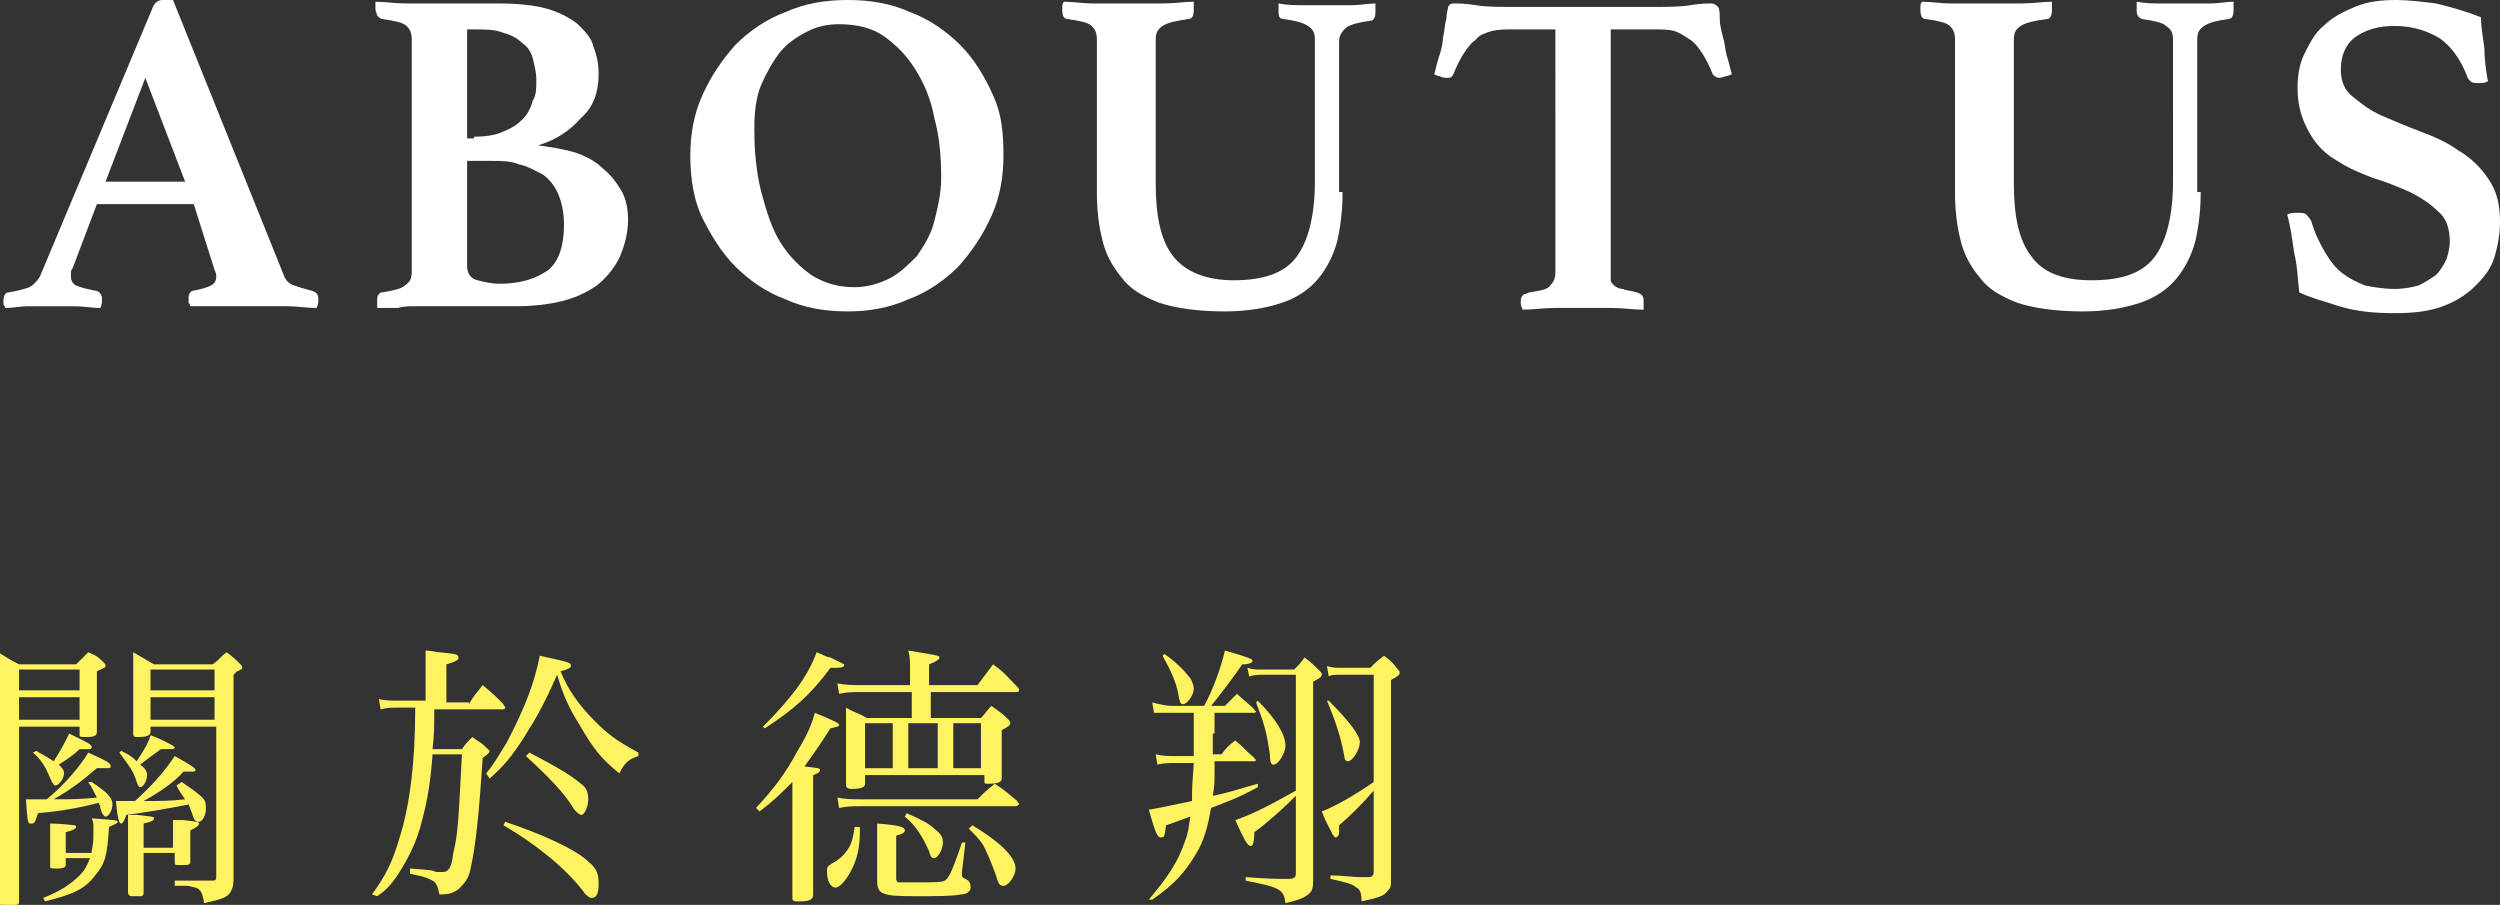
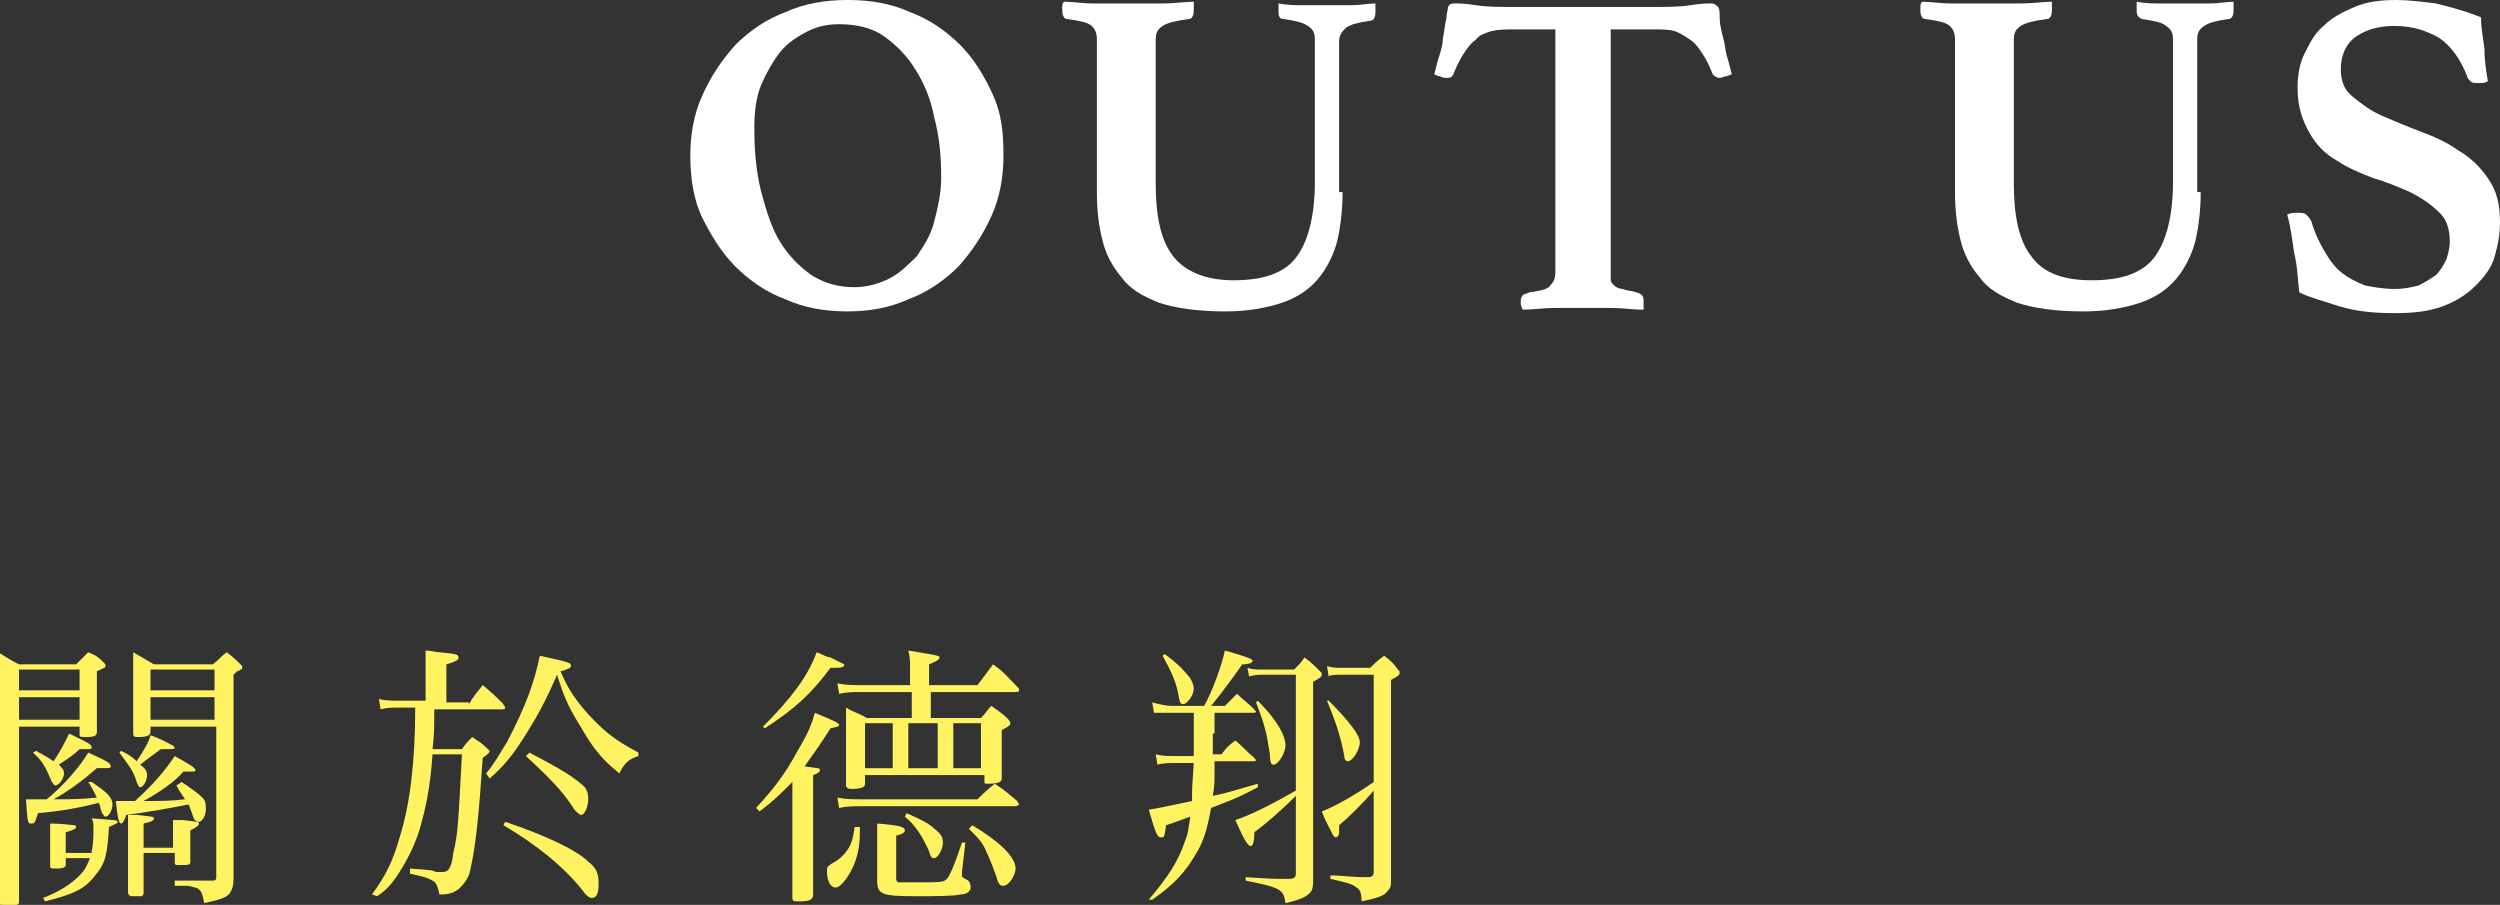
<svg xmlns="http://www.w3.org/2000/svg" version="1.1" id="圖層_1" x="0px" y="0px" width="144.5px" height="52.3px" viewBox="0 0 144.5 52.3" style="enable-background:new 0 0 144.5 52.3;" xml:space="preserve">
  <rect x="0" y="0" width="144.5" height="52.3" fill="#333333" stroke="none" />
  <style type="text/css">
	.st0{fill:#FFFFFF;}
	.st1{fill:#FFF362;}
</style>
  <g>
    <g>
      <g>
-         <path class="st0" d="M11.2,11.8H5.6l-1.4,3.7c-0.1,0.1-0.1,0.2-0.1,0.3c0,0.1,0,0.2,0,0.2c0,0.2,0.1,0.4,0.3,0.5     c0.2,0.1,0.6,0.2,1.1,0.3c0.2,0,0.4,0.2,0.4,0.5c0,0.1,0,0.3-0.1,0.5c-0.5,0-1-0.1-1.5-0.1c-0.5,0-1.1,0-1.6,0     c-0.4,0-0.7,0-1.1,0s-0.8,0.1-1.3,0.1c0-0.1-0.1-0.2-0.1-0.2c0-0.1,0-0.2,0-0.2c0-0.3,0.1-0.5,0.3-0.5c0.6-0.1,0.9-0.2,1.2-0.3     c0.2-0.1,0.4-0.3,0.6-0.6L8.8,0.5C8.9,0.2,9.1,0,9.4,0c0.1,0,0.2,0,0.3,0c0.1,0,0.2,0,0.3,0l6.4,15.9c0.1,0.3,0.3,0.5,0.6,0.6     c0.3,0.1,0.6,0.2,1,0.3c0.3,0.1,0.4,0.2,0.4,0.5c0,0.1,0,0.3-0.1,0.5c-0.6,0-1.1-0.1-1.7-0.1c-0.6,0-1.1,0-1.6,0     c-0.2,0-0.6,0-0.9,0c-0.4,0-0.7,0-1.1,0c-0.4,0-0.7,0-1.1,0c-0.4,0-0.7,0-0.9,0c0-0.1-0.1-0.2-0.1-0.2c0-0.1,0-0.2,0-0.2     c0-0.2,0-0.3,0.1-0.4c0.1-0.1,0.1-0.1,0.2-0.1c0.5-0.1,0.8-0.2,1-0.3c0.2-0.1,0.3-0.3,0.3-0.5c0-0.1,0-0.2-0.1-0.4L11.2,11.8z      M10.7,10.5l-2.3-6l-2.3,6H10.7z" />
-         <path class="st0" d="M31.1,8.4c0.7,0.1,1.4,0.2,2.1,0.4c0.6,0.2,1.2,0.5,1.6,0.9c0.5,0.4,0.8,0.8,1.1,1.3     c0.3,0.5,0.4,1.1,0.4,1.7c0,0.8-0.2,1.5-0.5,2.2c-0.3,0.6-0.7,1.1-1.3,1.6c-0.6,0.4-1.2,0.7-2,0.9c-0.8,0.2-1.7,0.3-2.7,0.3h-4.6     c-0.3,0-0.7,0-1.1,0c-0.4,0-0.8,0-1.1,0.1c-0.2,0-0.4,0-0.6,0c-0.2,0-0.4,0-0.6,0l0-0.2c0-0.1,0-0.1,0-0.1c0,0,0-0.1,0-0.1     c0-0.2,0-0.3,0.1-0.4c0.1-0.1,0.1-0.1,0.2-0.1c0.6-0.1,1.1-0.2,1.3-0.4c0.3-0.2,0.4-0.4,0.4-0.8V2.3c0-0.4-0.1-0.6-0.3-0.8     c-0.2-0.2-0.7-0.3-1.4-0.4c-0.1,0-0.2-0.1-0.3-0.2c0-0.1-0.1-0.2-0.1-0.4c0,0,0-0.1,0-0.1c0,0,0-0.1,0-0.1c0-0.1,0-0.1,0-0.2     c0.5,0,1.1,0.1,1.8,0.1c0.7,0,1.2,0,1.6,0h3.7c1.1,0,2.1,0.1,2.8,0.3c0.7,0.2,1.3,0.5,1.8,0.9c0.4,0.4,0.8,0.8,0.9,1.3     c0.2,0.5,0.3,1,0.3,1.6c0,1-0.3,1.9-1,2.5C32.9,7.6,32.1,8.1,31.1,8.4L31.1,8.4z M27.4,7.9c0.7,0,1.3-0.1,1.7-0.3     c0.5-0.2,0.8-0.4,1.1-0.7c0.3-0.3,0.5-0.7,0.6-1.1C31,5.5,31,5.1,31,4.6c0-0.4-0.1-0.8-0.2-1.2c-0.1-0.4-0.3-0.7-0.6-0.9     c-0.3-0.3-0.7-0.5-1.1-0.6c-0.5-0.2-1-0.2-1.7-0.2H27v6.3H27.4z M27,15.4c0,0.4,0.2,0.7,0.6,0.8c0.4,0.1,0.8,0.2,1.3,0.2     c1.2,0,2.1-0.3,2.8-0.8c0.6-0.5,0.9-1.4,0.9-2.6c0-0.6-0.1-1.2-0.3-1.7c-0.2-0.5-0.5-0.9-0.9-1.2C31,9.9,30.5,9.6,30,9.5     c-0.5-0.2-1-0.2-1.6-0.2H27V15.4z" />
        <path class="st0" d="M39.9,9c0-1.2,0.2-2.4,0.7-3.5c0.5-1.1,1.1-2,1.9-2.9c0.8-0.8,1.8-1.5,2.9-1.9C46.5,0.2,47.7,0,49,0     c1.3,0,2.5,0.2,3.6,0.7c1.1,0.4,2.1,1.1,2.9,1.9c0.8,0.8,1.4,1.8,1.9,2.9S58,7.7,58,9c0,1.2-0.2,2.4-0.7,3.5s-1.1,2-1.9,2.9     c-0.8,0.8-1.8,1.5-2.9,1.9C51.4,17.8,50.2,18,49,18c-1.3,0-2.5-0.2-3.6-0.7c-1.1-0.4-2.1-1.1-2.9-1.9c-0.8-0.8-1.4-1.8-1.9-2.8     S39.9,10.3,39.9,9z M49.4,16.6c0.7,0,1.4-0.2,2-0.5c0.6-0.3,1.1-0.8,1.6-1.3c0.4-0.6,0.8-1.2,1-2c0.2-0.8,0.4-1.6,0.4-2.5     c0-1.3-0.1-2.4-0.4-3.5c-0.2-1.1-0.6-2-1.1-2.8c-0.5-0.8-1.1-1.4-1.8-1.9c-0.7-0.5-1.6-0.7-2.6-0.7c-0.6,0-1.2,0.1-1.8,0.4     S45.5,2.5,45.1,3c-0.4,0.5-0.8,1.2-1.1,1.9c-0.3,0.7-0.4,1.6-0.4,2.5c0,1.3,0.1,2.5,0.4,3.7c0.3,1.1,0.6,2.1,1.1,2.9     c0.5,0.8,1.1,1.4,1.8,1.9C47.7,16.4,48.5,16.6,49.4,16.6z" />
        <path class="st0" d="M77.6,11.1c0,1-0.1,1.9-0.3,2.8c-0.2,0.8-0.6,1.6-1.1,2.2c-0.5,0.6-1.2,1.1-2.1,1.4c-0.9,0.3-2,0.5-3.3,0.5     c-1.6,0-2.9-0.2-3.8-0.5c-1-0.4-1.7-0.8-2.2-1.5c-0.5-0.6-0.9-1.3-1.1-2.2c-0.2-0.8-0.3-1.7-0.3-2.7V2.3c0-0.4-0.1-0.6-0.3-0.8     c-0.2-0.2-0.7-0.3-1.4-0.4c-0.2,0-0.3-0.2-0.3-0.5c0-0.1,0-0.1,0-0.2s0-0.2,0.1-0.3c0.5,0,1.1,0.1,1.6,0.1c0.6,0,1.3,0,2.1,0     c0.6,0,1.3,0,2,0c0.7,0,1.3-0.1,1.8-0.1c0,0.1,0,0.2,0,0.3c0,0.1,0,0.2,0,0.2c0,0.3-0.1,0.5-0.3,0.5c-0.7,0.1-1.2,0.2-1.5,0.4     c-0.3,0.2-0.4,0.4-0.4,0.8v8.3c0,1.9,0.3,3.3,1,4.2s1.9,1.4,3.5,1.4c1.7,0,2.9-0.4,3.6-1.3c0.7-0.9,1.1-2.4,1.1-4.4V2.3     c0-0.4-0.1-0.6-0.4-0.8s-0.7-0.3-1.4-0.4C74,1.1,73.9,1,73.9,0.7c0-0.1,0-0.1,0-0.2c0-0.1,0-0.2,0-0.3c0.5,0.1,1,0.1,1.4,0.1     c0.4,0,0.9,0,1.4,0c0.6,0,1.1,0,1.5,0c0.4,0,0.9-0.1,1.3-0.1c0,0.1,0,0.2,0,0.3s0,0.2,0,0.2c0,0.3-0.1,0.5-0.3,0.5     c-0.7,0.1-1.1,0.2-1.4,0.4c-0.2,0.2-0.4,0.4-0.4,0.8V11.1z" />
        <path class="st0" d="M93.1,1.7v14.1c0,0.2,0,0.3,0,0.4c0,0.1,0.1,0.2,0.2,0.3c0.1,0.1,0.3,0.2,0.5,0.2c0.2,0.1,0.5,0.1,0.8,0.2     c0.3,0.1,0.4,0.2,0.4,0.5c0,0.1,0,0.1,0,0.2c0,0.1,0,0.2,0,0.3c-0.6,0-1.2-0.1-1.8-0.1c-0.7,0-1.2,0-1.7,0c-0.5,0-1.1,0-1.7,0     s-1.2,0.1-1.8,0.1c0-0.1-0.1-0.2-0.1-0.3c0-0.1,0-0.2,0-0.2c0-0.1,0-0.2,0.1-0.3c0-0.1,0.2-0.1,0.4-0.2c0.7-0.1,1.1-0.2,1.2-0.4     c0.2-0.2,0.3-0.4,0.3-0.8V1.7h-2.4c-0.5,0-0.9,0-1.3,0.1c-0.3,0.1-0.7,0.2-0.9,0.5c-0.3,0.2-0.5,0.5-0.7,0.8     c-0.2,0.3-0.4,0.7-0.6,1.2c-0.1,0.2-0.2,0.2-0.4,0.2c-0.1,0-0.2,0-0.4-0.1c-0.1,0-0.3-0.1-0.3-0.1c0.1-0.4,0.2-0.8,0.3-1.1     c0.1-0.3,0.2-0.7,0.2-1c0.1-0.4,0.1-0.8,0.2-1.1c0-0.3,0.1-0.6,0.1-0.7c0.1-0.2,0.2-0.2,0.4-0.2c0.2,0,0.6,0,1.2,0.1     c0.6,0.1,1.3,0.1,2.1,0.1h8.2c0.8,0,1.5,0,2.1-0.1c0.6-0.1,1-0.1,1.2-0.1c0.2,0,0.3,0.1,0.4,0.2c0.1,0.1,0.1,0.4,0.1,0.7     c0,0.3,0.1,0.7,0.2,1.1c0.1,0.3,0.1,0.6,0.2,1c0.1,0.3,0.2,0.7,0.3,1.1c-0.1,0-0.2,0.1-0.3,0.1c-0.1,0-0.3,0.1-0.4,0.1     c-0.2,0-0.3-0.1-0.4-0.2c-0.2-0.5-0.4-0.9-0.6-1.2c-0.2-0.3-0.4-0.6-0.7-0.8c-0.3-0.2-0.6-0.4-0.9-0.5c-0.3-0.1-0.8-0.1-1.2-0.1     H93.1z" />
        <path class="st0" d="M127.2,11.1c0,1-0.1,1.9-0.3,2.8c-0.2,0.8-0.6,1.6-1.1,2.2c-0.5,0.6-1.2,1.1-2.1,1.4s-2,0.5-3.3,0.5     c-1.6,0-2.9-0.2-3.8-0.5c-1-0.4-1.7-0.8-2.2-1.5c-0.5-0.6-0.9-1.3-1.1-2.2c-0.2-0.8-0.3-1.7-0.3-2.7V2.3c0-0.4-0.1-0.6-0.3-0.8     c-0.2-0.2-0.7-0.3-1.4-0.4c-0.2,0-0.3-0.2-0.3-0.5c0-0.1,0-0.1,0-0.2s0-0.2,0.1-0.3c0.5,0,1.1,0.1,1.6,0.1c0.6,0,1.3,0,2.1,0     c0.6,0,1.3,0,2,0c0.7,0,1.3-0.1,1.8-0.1c0,0.1,0,0.2,0,0.3c0,0.1,0,0.2,0,0.2c0,0.3-0.1,0.5-0.3,0.5c-0.7,0.1-1.2,0.2-1.5,0.4     c-0.3,0.2-0.4,0.4-0.4,0.8v8.3c0,1.9,0.3,3.3,1,4.2c0.7,1,1.9,1.4,3.5,1.4c1.7,0,2.9-0.4,3.6-1.3c0.7-0.9,1.1-2.4,1.1-4.4V2.3     c0-0.4-0.1-0.6-0.4-0.8c-0.2-0.2-0.7-0.3-1.4-0.4c-0.2-0.1-0.3-0.2-0.3-0.5c0-0.1,0-0.1,0-0.2c0-0.1,0-0.2,0-0.3     c0.5,0.1,1,0.1,1.4,0.1c0.4,0,0.9,0,1.4,0c0.6,0,1.1,0,1.5,0c0.4,0,0.9-0.1,1.3-0.1c0,0.1,0,0.2,0,0.3c0,0.1,0,0.2,0,0.2     c0,0.3-0.1,0.5-0.3,0.5c-0.7,0.1-1.1,0.2-1.4,0.4s-0.4,0.4-0.4,0.8V11.1z" />
        <path class="st0" d="M143.8,4.7c-0.2,0.1-0.3,0.1-0.5,0.1c-0.3,0-0.4,0-0.5-0.1c-0.1-0.1-0.2-0.2-0.2-0.3c-0.4-1-0.9-1.7-1.6-2.2     c-0.7-0.4-1.5-0.7-2.6-0.7c-0.9,0-1.6,0.2-2.2,0.6c-0.6,0.4-0.9,1.1-0.9,1.9c0,0.7,0.2,1.2,0.7,1.6c0.5,0.4,1,0.8,1.7,1.1     c0.7,0.3,1.4,0.6,2.2,0.9c0.8,0.3,1.5,0.6,2.2,1.1c0.7,0.4,1.3,1,1.7,1.6c0.5,0.7,0.7,1.5,0.7,2.5c0,0.7-0.1,1.3-0.3,2     s-0.6,1.2-1.1,1.7c-0.5,0.5-1.1,0.9-1.9,1.2c-0.8,0.3-1.7,0.4-2.8,0.4c-1.2,0-2.2-0.1-3.2-0.4c-0.9-0.3-1.7-0.5-2.3-0.8     c-0.1-0.8-0.1-1.5-0.3-2.3c-0.1-0.7-0.2-1.5-0.4-2.2c0.2-0.1,0.4-0.1,0.6-0.1c0.2,0,0.4,0,0.5,0.1c0.1,0.1,0.2,0.2,0.3,0.4     c0.2,0.7,0.5,1.3,0.8,1.8c0.3,0.5,0.6,0.9,1,1.2c0.4,0.3,0.8,0.5,1.3,0.7c0.5,0.1,1.1,0.2,1.7,0.2c0.6,0,1-0.1,1.4-0.2     c0.4-0.2,0.7-0.4,1-0.6c0.2-0.2,0.4-0.5,0.6-0.9c0.1-0.3,0.2-0.7,0.2-1c0-0.8-0.2-1.4-0.7-1.8c-0.4-0.4-1-0.8-1.6-1.1     c-0.7-0.3-1.4-0.6-2.1-0.8c-0.8-0.3-1.5-0.6-2.1-1c-0.7-0.4-1.2-0.9-1.6-1.6s-0.7-1.5-0.7-2.6c0-0.7,0.1-1.4,0.4-2     c0.3-0.6,0.6-1.2,1.1-1.6c0.5-0.5,1.1-0.8,1.8-1.1c0.7-0.3,1.5-0.4,2.4-0.4c0.7,0,1.5,0.1,2.3,0.2c0.8,0.2,1.6,0.4,2.6,0.8     c0,0.5,0.1,1.1,0.2,1.8C143.6,3.5,143.7,4.1,143.8,4.7z" />
      </g>
    </g>
    <g>
      <g>
        <path class="st1" d="M1.1,42v9c0,0.2,0,0.5,0,1.1c0,0.1,0,0.2-0.2,0.2c-0.1,0-0.5,0-0.7,0c-0.2,0-0.3,0-0.3-0.2     c0-3,0.1-8.3,0.1-10.3c0-1.7,0-1.7-0.1-4.1c0.5,0.3,0.6,0.4,1.2,0.7h3.3c0.3-0.3,0.4-0.4,0.7-0.7C5.6,37.9,5.7,38,6,38.3     c0.1,0.1,0.1,0.1,0.1,0.2c0,0.1-0.1,0.1-0.5,0.3c0,1.3,0,1.8,0,2.2c0,0.5,0,0.7,0,1.3c0,0.2-0.1,0.3-0.6,0.3     c-0.3,0-0.4,0-0.4-0.1v0V42H1.1z M4.6,38.7H1.1v1.2h3.5V38.7z M4.6,40.3H1.1v1.3h3.5V40.3z M5.3,45.2c0.9,0.6,1.2,0.9,1.2,1.3     c0,0.3-0.2,0.7-0.4,0.7c-0.1,0-0.1-0.1-0.2-0.2c0,0,0,0-0.1-0.3c0-0.1,0-0.1-0.1-0.3c-1.1,0.3-2.3,0.5-3.5,0.6     c-0.2,0.6-0.2,0.6-0.4,0.6c-0.2,0-0.2,0-0.3-1.4c0.5,0,0.6,0,1.2,0c1-0.8,2-2,2.4-2.7c1.1,0.5,1.3,0.6,1.3,0.8     c0,0.1-0.1,0.1-0.2,0.1c0,0,0,0-0.1,0c-0.1,0-0.3,0-0.5,0c-0.8,0.7-1.6,1.3-2.5,1.8c1.1,0,1.5,0,2.5-0.1     c-0.2-0.4-0.3-0.6-0.5-0.9L5.3,45.2z M2.1,43.4c0.3,0.2,0.4,0.2,1,0.6C3.5,43.4,3.7,43,4,42.4c1,0.5,1.3,0.6,1.3,0.8     c0,0.1-0.1,0.1-0.2,0.1c0,0-0.3,0-0.5,0c-0.3,0.3-0.6,0.5-1.2,0.9c0.2,0.2,0.3,0.3,0.3,0.5c0,0.3-0.3,0.7-0.5,0.7     c-0.1,0-0.1-0.1-0.2-0.2c-0.3-0.7-0.5-1.2-1.1-1.7L2.1,43.4z M5.3,49.2c0.1-0.5,0.1-0.7,0.1-1.3c0-0.3,0-0.4-0.1-0.6     c1.3,0.1,1.5,0.1,1.5,0.2c0,0.1-0.1,0.1-0.5,0.3c-0.1,1.6-0.2,2.1-0.8,2.8c-0.6,0.8-1.3,1.1-2.9,1.5l-0.1-0.2     c1-0.4,1.6-0.8,2.1-1.3c0.3-0.3,0.4-0.5,0.6-1H3.8V50c0,0.1-0.1,0.2-0.5,0.2c-0.3,0-0.4,0-0.4-0.1v0v-0.4c0-0.5,0-0.8,0-0.9     c0-0.4,0-0.7,0-0.8c0-0.1,0-0.2,0-0.4c0.7,0,1.3,0.1,1.4,0.1c0,0,0.1,0,0.1,0.1c0,0.1-0.2,0.2-0.6,0.3v1.2H5.3z M10.5,45.2     c0.6,0.4,1,0.7,1.2,0.9c0.2,0.2,0.2,0.4,0.2,0.7c0,0.3-0.2,0.7-0.4,0.7c-0.2,0-0.3-0.1-0.4-0.5c-0.1-0.2-0.1-0.3-0.2-0.5     c-1,0.2-2.7,0.5-3.6,0.6c-0.1,0.3-0.2,0.5-0.3,0.5c-0.1,0-0.2-0.2-0.3-1.3c0.4,0,0.5,0,1.1,0c1-0.9,1.7-1.7,2.3-2.6     c0.9,0.5,1.2,0.7,1.2,0.8c0,0.1-0.1,0.1-0.2,0.1c0,0-0.2,0-0.5,0c-0.5,0.6-1.4,1.2-2.3,1.7c0.9,0,1.6,0,2.4-0.1     c-0.2-0.3-0.3-0.4-0.5-0.8L10.5,45.2z M7,43.4c0.4,0.2,0.6,0.3,0.9,0.6c0.4-0.6,0.7-1.1,0.8-1.5c0.6,0.2,1.1,0.5,1.3,0.6     c0,0,0.1,0.1,0.1,0.1c0,0.1-0.1,0.1-0.4,0.1c-0.1,0-0.2,0-0.4,0c-0.4,0.3-0.7,0.5-1.2,0.9c0.3,0.2,0.4,0.4,0.4,0.6     c0,0.3-0.2,0.7-0.4,0.7c-0.1,0-0.1-0.1-0.2-0.3c-0.2-0.7-0.5-1-1-1.7L7,43.4z M8.3,49.6c0,0.2,0,0.3,0,0.5c0,0.2,0,0.4,0,1.5     c0,0.1,0,0.1-0.1,0.2c0,0-0.4,0-0.6,0c-0.1,0-0.2-0.1-0.2-0.2c0,0,0,0,0-0.1c0-0.3,0-0.8,0-1.5c0-0.9,0-1,0-1.5     c0-0.7,0-0.9,0-1.4l0.5,0c0.9,0.1,1,0.1,1,0.2c0,0.1-0.1,0.2-0.6,0.3l0,1.4H10v-0.9c0-0.3,0-0.4,0-0.7c0.3,0,0.5,0,0.6,0     c0.8,0.1,0.9,0.1,0.9,0.2c0,0,0,0,0,0c0,0.1-0.1,0.2-0.5,0.4c0,0.3,0,0.5,0,0.7c0,0,0,0.1,0,0.2c0,0.5,0,0.6,0,0.9     c0,0.2-0.1,0.2-0.6,0.2c-0.3,0-0.3,0-0.3-0.2v-0.5H8.3z M8.7,42v0.3c0,0.2-0.2,0.3-0.7,0.3c-0.2,0-0.3,0-0.3-0.2c0,0,0,0,0-0.1     c0-1.1,0-1.6,0-2.3c0-1.1,0-1.8,0-2.3c0.5,0.3,0.7,0.4,1.2,0.7h3.4c0.4-0.3,0.4-0.4,0.8-0.7c0.4,0.3,0.5,0.4,0.8,0.7     c0.1,0.1,0.1,0.1,0.1,0.2c0,0,0,0.1-0.1,0.1c0,0-0.1,0.1-0.2,0.1c0,0-0.1,0.1-0.2,0.2v11.1c0,0.1,0,0.3,0,0.6     c0,0.6-0.1,0.7-0.2,0.9c-0.2,0.3-0.6,0.4-1.5,0.6c-0.1-0.6-0.2-0.8-0.5-0.9c-0.1,0-0.3-0.1-0.5-0.1l-0.3,0c-0.1,0-0.2,0-0.4,0     l0-0.3c0.8,0,0.9,0,2,0c0,0,0.1,0,0.1,0c0.2,0,0.3,0,0.3-0.2V42H8.7z M12.5,38.7H8.7v1.2h3.7V38.7z M12.5,40.3H8.7v1.3h3.7V40.3z     " />
        <path class="st1" d="M27.1,40.7c0.3-0.5,0.4-0.6,0.8-1.1c0.6,0.5,0.7,0.6,1.2,1.1c0,0.1,0.1,0.1,0.1,0.2c0,0.1-0.1,0.1-0.2,0.1     h-3.9c0,1.2,0,1.4-0.1,2.3h1.7c0.2-0.3,0.3-0.4,0.6-0.7c0.4,0.3,0.5,0.3,0.8,0.6c0.1,0.1,0.2,0.2,0.2,0.2c0,0.1-0.1,0.2-0.4,0.4     c-0.2,3.1-0.4,5.1-0.7,6.4c-0.1,0.6-0.4,0.9-0.7,1.2c-0.3,0.2-0.5,0.3-1.1,0.3c-0.1-0.5-0.2-0.7-0.4-0.8     c-0.2-0.1-0.3-0.2-1.3-0.4v-0.3c1.3,0.1,1.3,0.1,1.5,0.2c0.2,0,0.3,0,0.4,0c0.3,0,0.5-0.2,0.6-1.1c0.3-1.2,0.3-2.1,0.5-5.7H25     c-0.1,1.5-0.3,2.7-0.6,3.8c-0.3,1.3-0.9,2.4-1.5,3.3c-0.3,0.4-0.5,0.7-1.1,1.1l-0.3-0.1c0.8-1.1,1.2-1.9,1.6-3.3     c0.6-1.9,0.9-4.4,0.9-7.5H23c-0.4,0-0.6,0-1,0.1l-0.1-0.6c0.3,0.1,0.9,0.1,1.1,0.1h1.6v-1.8c0-0.5,0-0.7,0-1.1     c0.3,0,0.6,0.1,0.8,0.1c0.9,0.1,1.1,0.1,1.1,0.3c0,0.1,0,0.2-0.7,0.4v2.2H27.1z M28.1,44.7c0.5-0.6,0.7-1,1.2-1.8     c1.1-2.1,1.6-3.5,1.9-5c1.8,0.4,1.8,0.4,1.8,0.6c0,0.1-0.2,0.2-0.6,0.3c0.4,1,1,1.9,2,2.9c0.7,0.7,1.2,1.1,2.5,1.8l0,0.2     c-0.6,0.2-0.8,0.4-1.1,1c-1-0.8-1.5-1.4-2.3-2.8c-0.7-1.1-1-1.9-1.3-2.9c-0.7,1.6-1.2,2.5-1.9,3.6c-0.7,1.1-1.2,1.7-2,2.4     L28.1,44.7z M29.2,47.5c2.1,0.7,4.1,1.6,4.8,2.3c0.5,0.4,0.6,0.7,0.6,1.3c0,0.5-0.1,0.8-0.4,0.8c-0.1,0-0.3-0.1-0.5-0.4     c-1-1.3-2.7-2.7-4.6-3.8L29.2,47.5z M30.6,43.5c2.1,1.1,2.5,1.4,3.1,1.9c0.2,0.2,0.3,0.4,0.3,0.8c0,0.4-0.2,0.9-0.4,0.9     c-0.1,0-0.2-0.1-0.4-0.3c-0.6-1-1.5-1.9-2.8-3.1L30.6,43.5z" />
        <path class="st1" d="M45.9,45.1c-0.9,0.9-1.2,1.2-2,1.8l-0.2-0.2c1.1-1.2,1.7-2,2.4-3.3c0.6-1,0.8-1.5,1-2.2     c1.2,0.5,1.4,0.6,1.4,0.7c0,0.1-0.1,0.1-0.5,0.2c-0.7,1.1-1,1.5-1.5,2.2c0.8,0.1,0.9,0.1,0.9,0.2c0,0.1-0.1,0.2-0.4,0.3v4.2     c0,0.5,0,1.1,0,1.9c0,0.2,0,0.3,0,0.4c0,0.1,0,0.2,0,0.4c0,0.3-0.2,0.4-0.8,0.4c-0.3,0-0.4,0-0.4-0.2c0-2.3,0-3.7,0-4.2V45.1z      M44.1,42c1.6-1.6,2.6-2.9,3.1-4.3c0.3,0.1,0.6,0.3,0.8,0.3c0.6,0.3,0.8,0.4,0.8,0.4c0,0.2-0.2,0.2-0.8,0.2     c-1.1,1.5-2.1,2.4-3.8,3.5L44.1,42z M49.7,47.8c0,0.1,0,0.3,0,0.3c0,1-0.2,1.7-0.6,2.4c-0.3,0.5-0.6,0.8-0.8,0.8     c-0.3,0-0.5-0.4-0.5-0.9c0-0.3,0-0.3,0.3-0.5c0.4-0.2,0.7-0.5,0.9-0.8c0.2-0.3,0.3-0.6,0.4-1.3L49.7,47.8z M56.5,39.6l0.9-1.2     c0.7,0.5,0.8,0.7,1.4,1.3c0.1,0.1,0.1,0.1,0.1,0.2S58.8,40,58.7,40h-4.9v1.5h2.9c0.3-0.3,0.3-0.4,0.6-0.7     c0.4,0.3,0.6,0.4,0.9,0.7c0.1,0.1,0.2,0.2,0.2,0.3c0,0.1-0.1,0.2-0.5,0.4v1.1c0,0.7,0,1,0,1.7c0,0.2-0.2,0.3-0.8,0.3     c-0.2,0-0.2,0-0.2-0.2v-0.3H50v0.4c0,0,0,0.1,0,0.1c0,0.2-0.2,0.3-0.8,0.3c-0.2,0-0.3-0.1-0.3-0.2c0,0,0,0,0,0c0-1.4,0-1.5,0-3.3     c0-0.5,0-0.7,0-1.2c0.5,0.3,0.7,0.3,1.2,0.6h2.6V40h-3c-0.4,0-0.7,0-1.2,0.1l-0.1-0.6c0.5,0.1,0.9,0.1,1.4,0.1h2.8v-1     c0-0.4,0-0.6-0.1-1c1.8,0.3,1.8,0.3,1.8,0.4c0,0.1-0.1,0.2-0.6,0.4v1.2H56.5z M48.4,46.1c0.5,0.1,0.9,0.1,1.4,0.1h6.7     c0.4-0.4,0.5-0.5,1-0.9c0.6,0.4,0.7,0.5,1.3,1c0,0.1,0.1,0.1,0.1,0.2c0,0-0.1,0.1-0.2,0.1h-9c-0.4,0-0.7,0-1.2,0.1L48.4,46.1z      M51.6,41.8H50v2.6h1.6V41.8z M50.7,48.8c0-0.5,0-0.7,0-1.2c1.3,0.1,1.6,0.2,1.6,0.4c0,0.1-0.1,0.2-0.5,0.3v2.4     c0,0.2,0,0.2,0.1,0.3c0.1,0,0.1,0,0.4,0c0.1,0,0.9,0,1,0c0.5,0,1.2,0,1.3-0.1c0.2-0.1,0.4-0.4,1-2.2l0.2,0l-0.2,1.7     c0,0,0,0.1,0,0.1c0,0.2,0,0.2,0.2,0.3c0.2,0.1,0.3,0.2,0.3,0.5c0,0.2-0.2,0.4-0.6,0.4c-0.4,0.1-1.4,0.1-2.6,0.1     c-1.9,0-2.2-0.1-2.2-0.9c0-0.5,0-0.5,0-1.1V48.8z M52.4,47c0.9,0.4,1.3,0.6,1.6,0.9c0.4,0.3,0.5,0.5,0.5,0.8     c0,0.4-0.3,0.9-0.5,0.9c-0.1,0-0.2,0-0.3-0.4c-0.4-0.9-0.8-1.5-1.4-2L52.4,47z M52.5,44.4h1.7v-2.6h-1.7V44.4z M55.1,44.4h1.6     v-2.6h-1.6V44.4z M56.2,47.7c1.5,0.9,2.5,1.8,2.5,2.5c0,0.4-0.4,1-0.7,1c-0.2,0-0.3-0.1-0.4-0.5c-0.1-0.3-0.4-1.1-0.6-1.5     c-0.2-0.5-0.5-0.8-1-1.3L56.2,47.7z" />
        <path class="st1" d="M70.1,42.4c0,0.2,0,0.3,0,1.2h0.5c0.3-0.4,0.4-0.5,0.8-0.8c0.5,0.4,0.6,0.6,1.1,1c0,0.1,0.1,0.1,0.1,0.1     c0,0,0,0.1-0.1,0.1h-2.3c0,0.2,0,0.4,0,0.5c0,0.8,0,0.9-0.1,1.5c1-0.2,1.5-0.4,2.6-0.7l0,0.2c-1.3,0.7-1.7,0.8-2.7,1.2     c-0.2,1.1-0.4,1.9-0.9,2.7c-0.6,1-1.2,1.7-2.5,2.6L66.4,52c1.1-1.3,1.7-2.2,2.1-3.4c0.2-0.5,0.2-0.8,0.3-1.4     c-1.1,0.4-1.1,0.4-1.4,0.5c-0.1,0.7-0.1,0.7-0.3,0.7c-0.2,0-0.3-0.2-0.7-1.6c0.6-0.1,0.6-0.1,2.5-0.5c0-0.8,0-0.8,0.1-2.2h-1.1     c-0.2,0-0.7,0-1,0.1l-0.1-0.6c0.4,0.1,0.7,0.1,1.1,0.1H69c0-0.2,0-0.4,0-0.6c0-0.3,0-0.5,0-0.6c0-0.1,0-0.3,0-0.6     c0-0.1,0-0.4,0-0.7h-1.3c-0.2,0-0.4,0-1,0l-0.1-0.6c0.4,0.1,0.8,0.2,1.1,0.2h1.9c0.5-0.9,1-2.3,1.2-3.2c1.4,0.4,1.6,0.5,1.6,0.6     c0,0.1-0.2,0.2-0.6,0.2c-0.4,0.6-1.3,1.8-1.8,2.4h0.8l0.7-0.7c0.4,0.4,0.6,0.5,1,0.9c0,0.1,0.1,0.1,0.1,0.1c0,0,0,0.1-0.1,0.1     h-2.3V42.4z M67.3,37.8c0.6,0.4,1.1,0.9,1.5,1.4c0.1,0.2,0.2,0.4,0.2,0.6c0,0.4-0.4,0.9-0.6,0.9c-0.2,0-0.2-0.1-0.3-0.6     c-0.1-0.6-0.4-1.3-0.9-2.2L67.3,37.8z M75,39h-2c-0.2,0-0.5,0-0.8,0.1l-0.1-0.5c0.3,0.1,0.5,0.1,0.8,0.1h1.9     c0.3-0.3,0.4-0.4,0.6-0.7c0.4,0.3,0.5,0.4,0.9,0.8c0.1,0.1,0.1,0.1,0.1,0.2c0,0.1-0.1,0.2-0.5,0.4v8.3c0,1.6,0,1.6,0,3     c0,0.4,0,0.6-0.1,0.8c-0.2,0.3-0.6,0.5-1.5,0.7c-0.1-0.8-0.3-0.9-2.3-1.3v-0.2c1.5,0.1,1.6,0.1,2.5,0.1c0.3,0,0.4-0.1,0.4-0.3     v-4.5c-0.8,0.8-1.7,1.6-2.4,2.1c0,0.6-0.1,0.8-0.2,0.8c-0.2,0-0.4-0.4-0.9-1.5c0.9-0.3,1.9-0.8,3.5-1.7V39z M72.7,40.5     c1.1,1.1,1.6,2,1.6,2.6c0,0.4-0.4,1.1-0.7,1.1c-0.1,0-0.2-0.1-0.2-0.6c-0.2-1.3-0.3-1.7-0.8-3L72.7,40.5z M79.4,45.7     c-0.6,0.7-1.4,1.5-2,2c0,0.2,0,0.3,0,0.4c0,0.2-0.1,0.3-0.2,0.3c-0.1,0-0.1-0.1-0.2-0.2c0-0.1-0.3-0.5-0.6-1.3c0.8-0.3,2-1,3-1.7     V39h-1.9c-0.3,0-0.6,0-0.7,0.1l-0.1-0.6c0.3,0.1,0.6,0.1,0.8,0.1h1.7c0.3-0.3,0.4-0.4,0.8-0.7c0.4,0.3,0.5,0.4,0.8,0.8     c0.1,0.1,0.1,0.1,0.1,0.2c0,0.1-0.1,0.2-0.5,0.4v8.4c0,2.1,0,2.1,0,3.1c0,0.4,0,0.5-0.2,0.7c-0.2,0.3-0.6,0.4-1.5,0.6     c0-0.5-0.1-0.7-0.3-0.8c-0.2-0.2-0.6-0.3-1.5-0.5v-0.2c0.8,0,1,0.1,2.1,0.1c0,0,0.1,0,0.1,0c0,0,0,0,0,0c0.2,0,0.3-0.1,0.3-0.3     V45.7z M76.8,40.5c1.2,1.2,1.8,2,1.8,2.4c0,0.4-0.4,1.1-0.7,1.1c-0.1,0-0.2-0.1-0.2-0.3c-0.2-1.1-0.5-2-1-3.2L76.8,40.5z" />
      </g>
    </g>
  </g>
</svg>